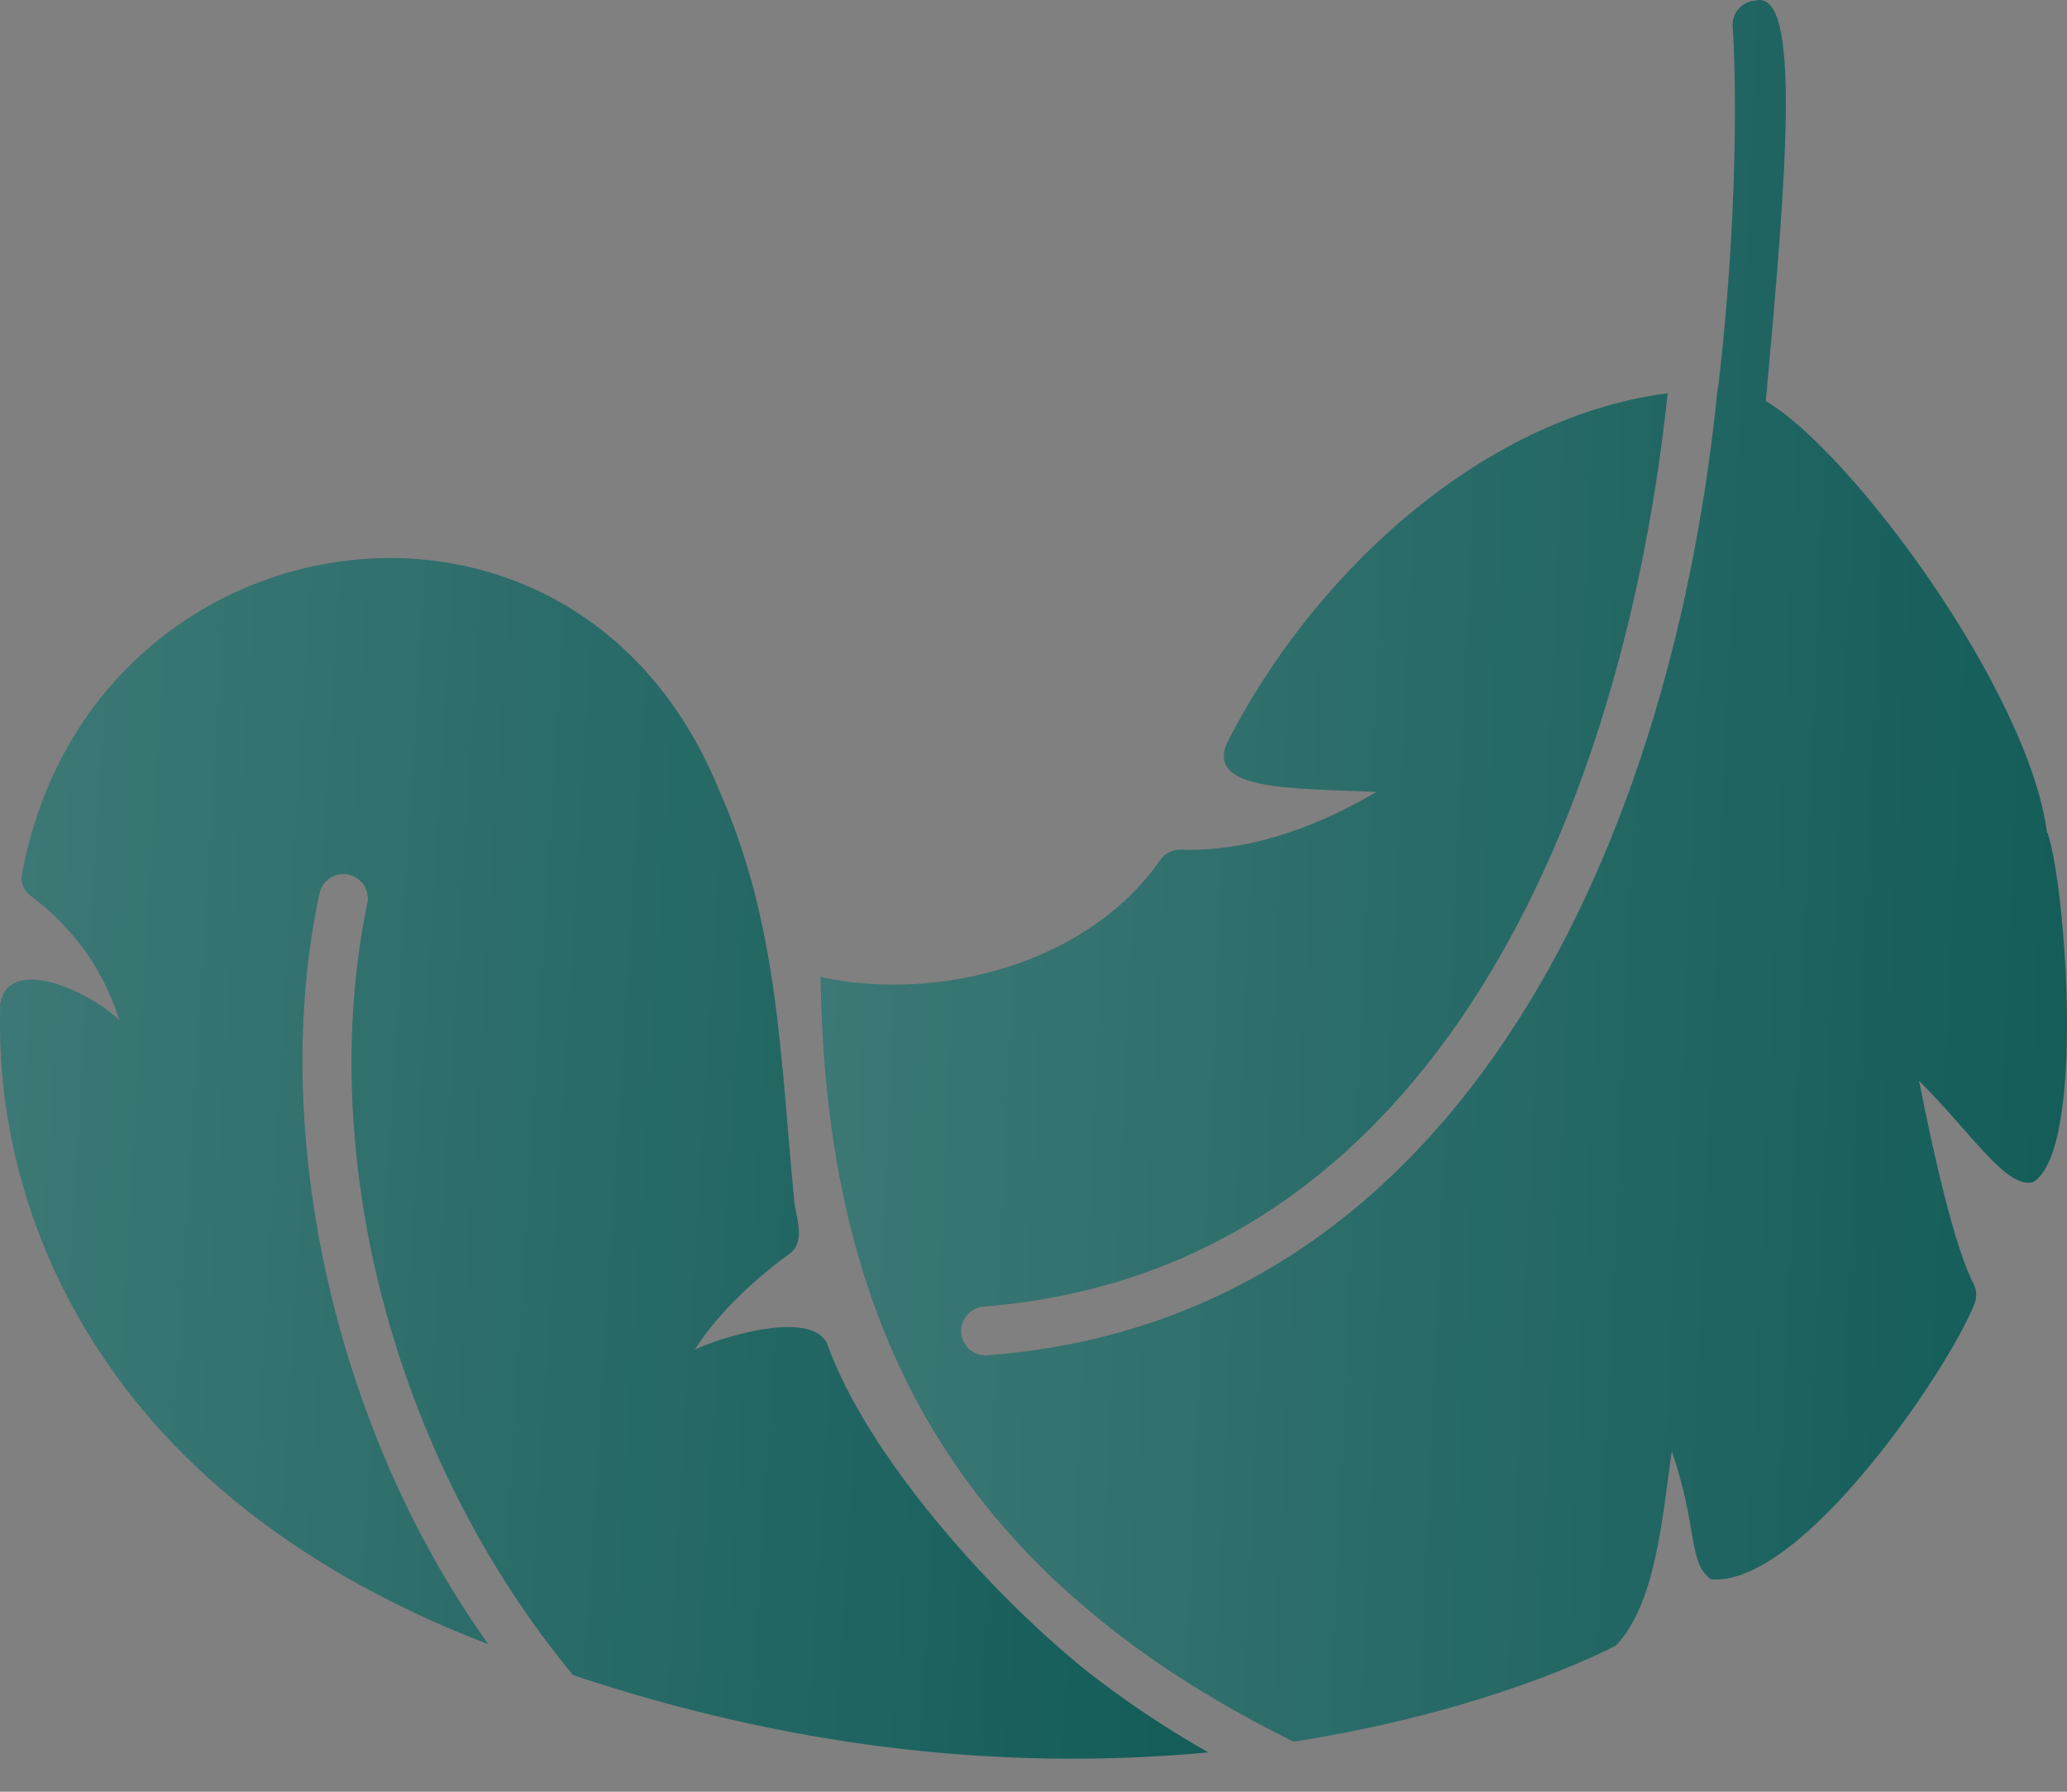
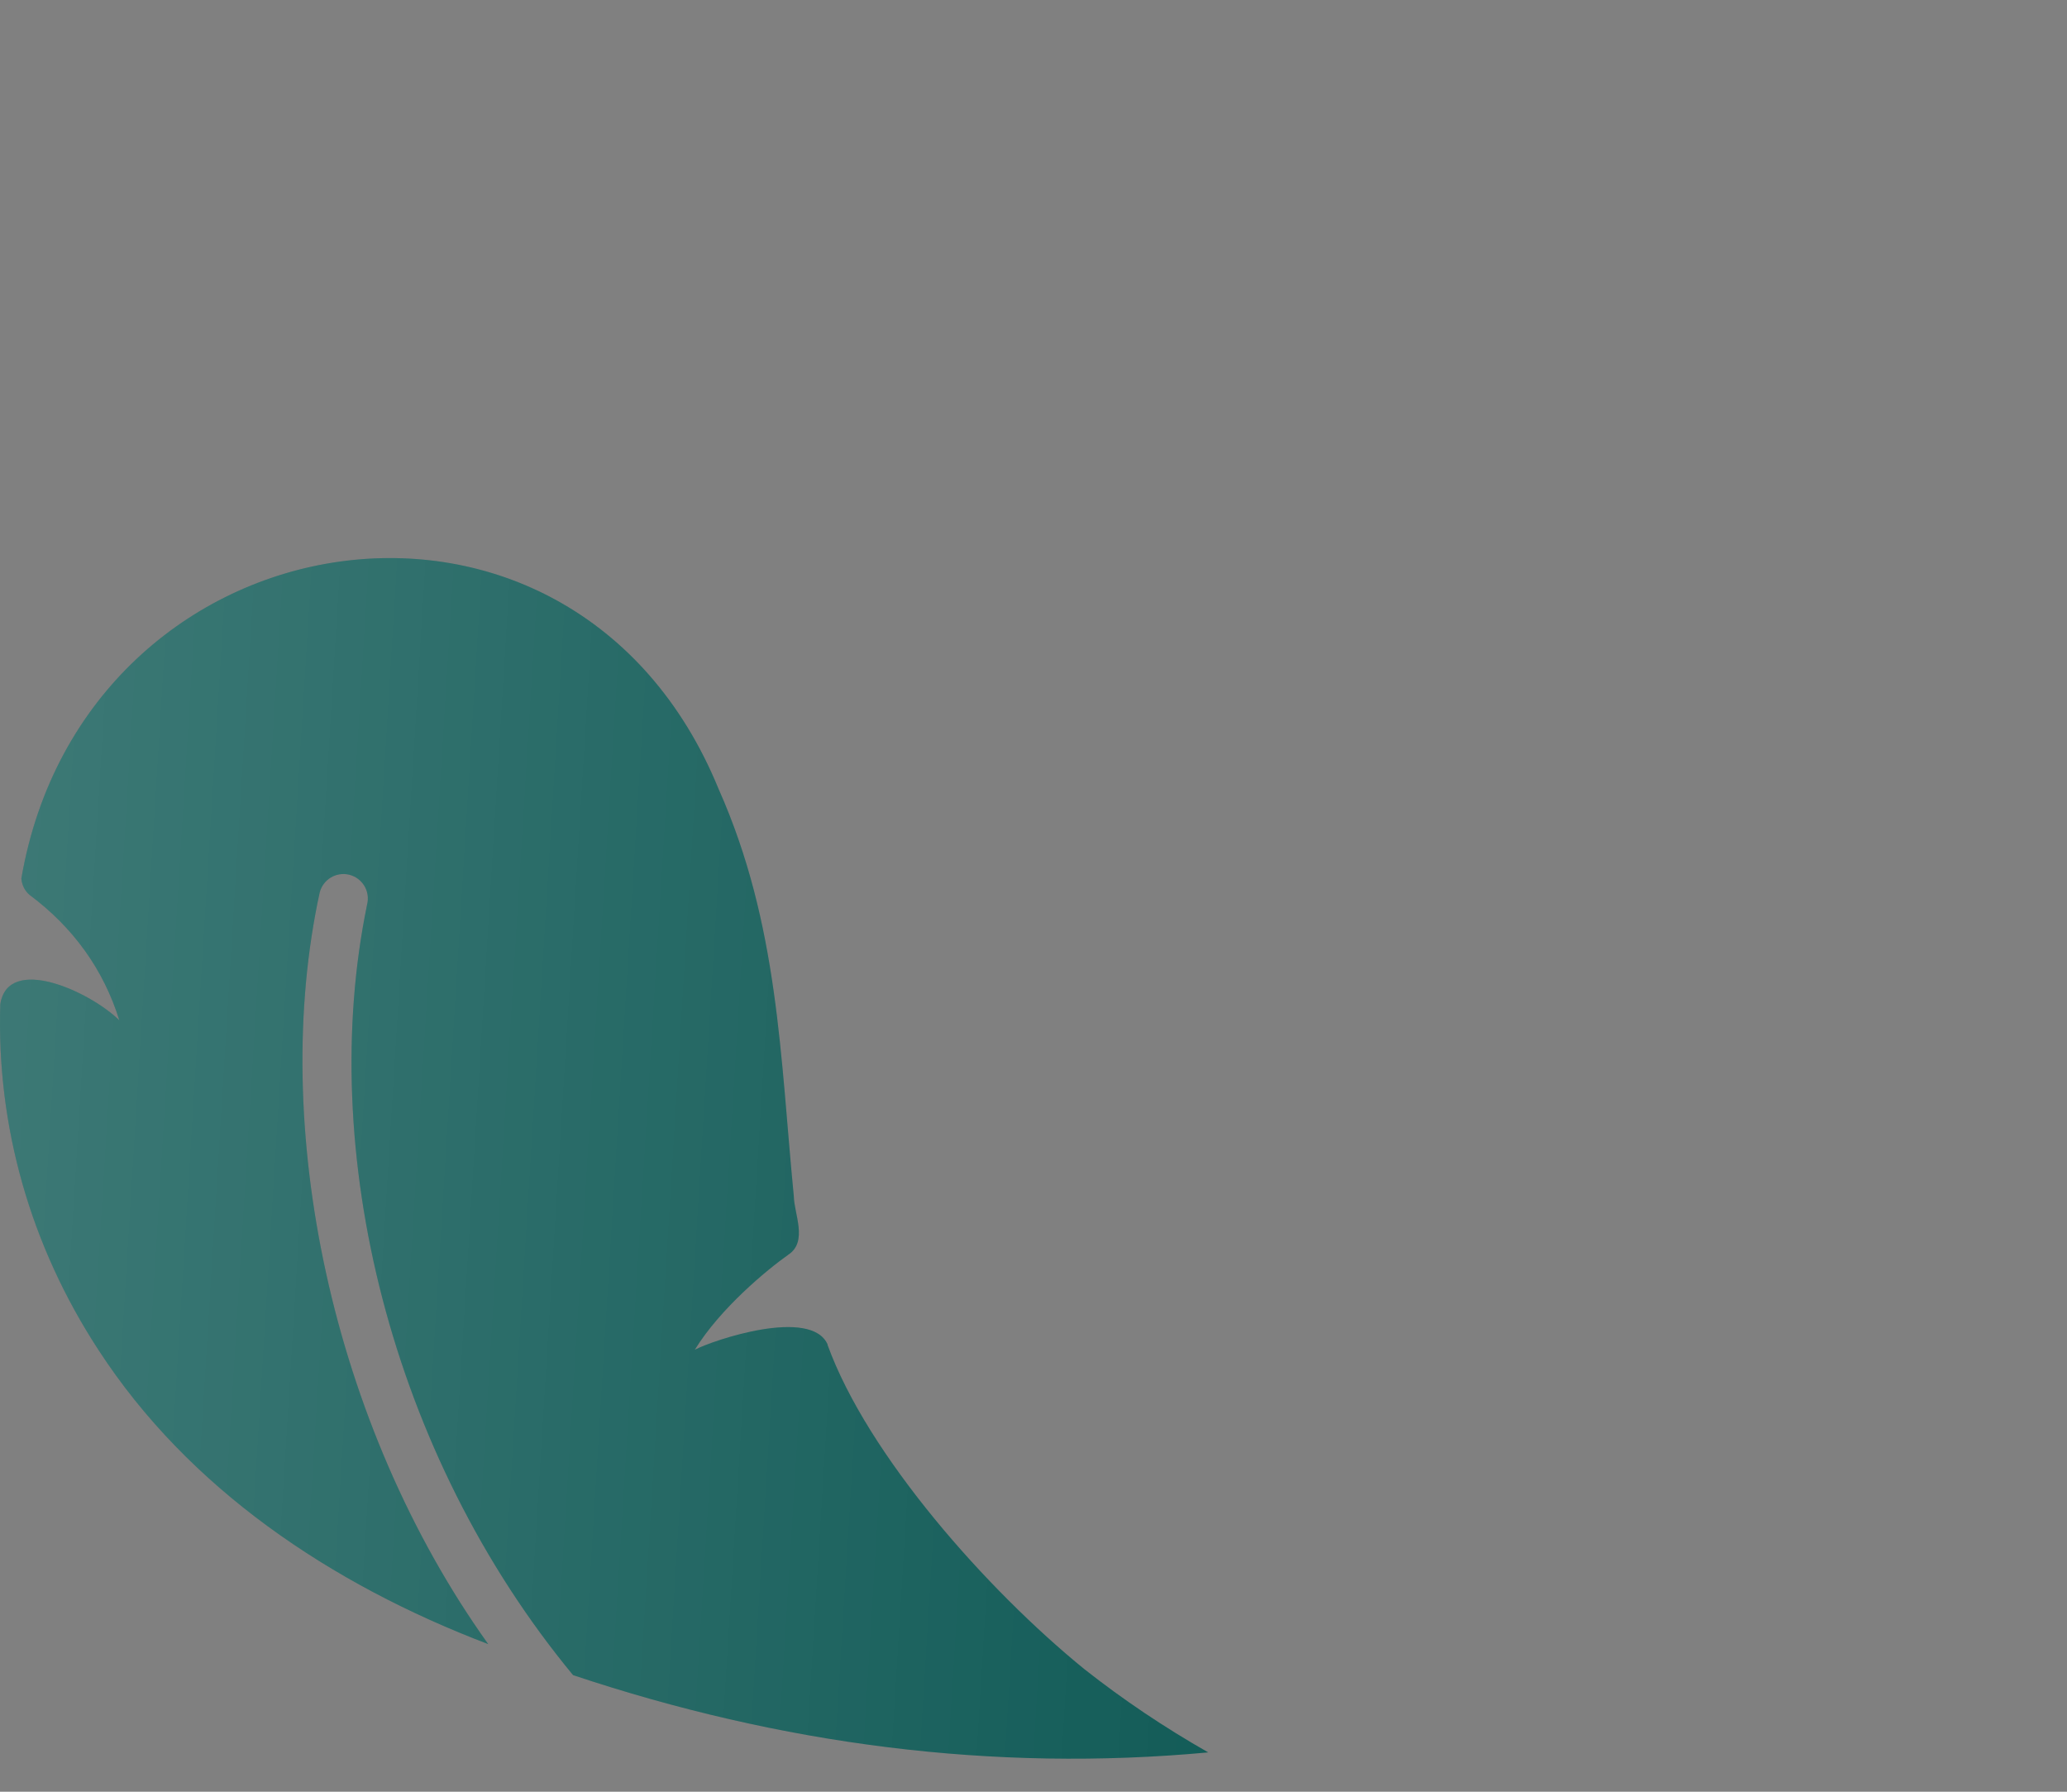
<svg xmlns="http://www.w3.org/2000/svg" width="45" height="39" viewBox="0 0 45 39" fill="none">
  <rect x="0" y="0" width="45" height="39" fill="#808080" stroke="none" />
  <path d="M18.019 29.268C17.662 28.449 15.525 29.17 15.126 29.38C15.677 28.485 16.685 27.647 17.17 27.305C17.59 27.02 17.288 26.421 17.282 26.037C16.987 23.026 16.955 20.119 15.647 17.18C12.468 9.4 1.851 11.101 0.465 19.122C0.475 19.26 0.541 19.394 0.645 19.48C1.592 20.185 2.254 21.101 2.598 22.209C1.953 21.576 0.17 20.768 0.006 21.862C-0.076 24.52 0.665 27.122 2.149 29.392C4.105 32.397 7.189 34.477 10.629 35.787C7.205 30.997 5.861 24.486 6.959 19.43C7.031 19.144 7.316 18.971 7.604 19.04C7.889 19.112 8.063 19.398 7.993 19.685C6.889 25.027 8.494 31.646 12.476 36.462C16.995 37.97 21.611 38.579 26.304 38.144C25.353 37.602 24.459 37.003 23.61 36.334C21.474 34.597 18.888 31.672 18.017 29.276L18.019 29.268Z" fill="#105A56" />
  <path d="M18.019 29.268C17.662 28.449 15.525 29.17 15.126 29.38C15.677 28.485 16.685 27.647 17.17 27.305C17.59 27.02 17.288 26.421 17.282 26.037C16.987 23.026 16.955 20.119 15.647 17.18C12.468 9.4 1.851 11.101 0.465 19.122C0.475 19.26 0.541 19.394 0.645 19.48C1.592 20.185 2.254 21.101 2.598 22.209C1.953 21.576 0.17 20.768 0.006 21.862C-0.076 24.52 0.665 27.122 2.149 29.392C4.105 32.397 7.189 34.477 10.629 35.787C7.205 30.997 5.861 24.486 6.959 19.43C7.031 19.144 7.316 18.971 7.604 19.04C7.889 19.112 8.063 19.398 7.993 19.685C6.889 25.027 8.494 31.646 12.476 36.462C16.995 37.97 21.611 38.579 26.304 38.144C25.353 37.602 24.459 37.003 23.61 36.334C21.474 34.597 18.888 31.672 18.017 29.276L18.019 29.268Z" fill="url(#paint0_linear_3991_366)" fill-opacity="0.2" />
-   <path d="M44.566 18.13C44.163 15.043 40.323 9.843 38.443 8.729C38.898 3.739 39.225 -0.257 38.213 0.013C37.921 0.033 37.696 0.288 37.722 0.586C37.794 1.598 37.849 4.681 37.404 8.453H37.394C36.464 17.94 31.991 28.733 21.456 29.504C21.184 29.504 20.955 29.3 20.925 29.022C20.899 28.731 21.114 28.471 21.406 28.439C31.302 27.673 35.371 17.449 36.306 8.559C32.124 9.11 28.474 12.655 26.691 16.221C26.333 17.213 28.123 17.155 29.968 17.237C28.869 17.886 27.33 18.551 25.71 18.495C25.527 18.489 25.353 18.577 25.251 18.731C23.724 20.929 20.507 21.838 17.865 21.267C17.977 28.659 20.595 34.174 28.161 37.91C32.5 37.235 35.068 35.875 35.179 35.819C36.044 34.909 36.182 33.084 36.395 31.586C36.972 33.254 36.743 34.014 37.25 34.378C39.223 34.535 42.392 29.849 42.975 28.407C43.041 28.259 43.041 28.086 42.965 27.942C42.561 27.169 42.106 25.186 41.779 23.525C42.959 24.705 43.695 25.901 44.273 25.727C45.407 24.987 44.973 19.312 44.58 18.136L44.566 18.13Z" fill="#105A56" />
-   <path d="M44.566 18.13C44.163 15.043 40.323 9.843 38.443 8.729C38.898 3.739 39.225 -0.257 38.213 0.013C37.921 0.033 37.696 0.288 37.722 0.586C37.794 1.598 37.849 4.681 37.404 8.453H37.394C36.464 17.94 31.991 28.733 21.456 29.504C21.184 29.504 20.955 29.3 20.925 29.022C20.899 28.731 21.114 28.471 21.406 28.439C31.302 27.673 35.371 17.449 36.306 8.559C32.124 9.11 28.474 12.655 26.691 16.221C26.333 17.213 28.123 17.155 29.968 17.237C28.869 17.886 27.33 18.551 25.71 18.495C25.527 18.489 25.353 18.577 25.251 18.731C23.724 20.929 20.507 21.838 17.865 21.267C17.977 28.659 20.595 34.174 28.161 37.91C32.5 37.235 35.068 35.875 35.179 35.819C36.044 34.909 36.182 33.084 36.395 31.586C36.972 33.254 36.743 34.014 37.25 34.378C39.223 34.535 42.392 29.849 42.975 28.407C43.041 28.259 43.041 28.086 42.965 27.942C42.561 27.169 42.106 25.186 41.779 23.525C42.959 24.705 43.695 25.901 44.273 25.727C45.407 24.987 44.973 19.312 44.58 18.136L44.566 18.13Z" fill="url(#paint1_linear_3991_366)" fill-opacity="0.2" />
  <defs>
    <linearGradient id="paint0_linear_3991_366" x1="-0.67" y1="-2.194" x2="30.739" y2="-0.26" gradientUnits="userSpaceOnUse">
      <stop stop-color="white" />
      <stop offset="1" stop-color="white" stop-opacity="0" />
    </linearGradient>
    <linearGradient id="paint1_linear_3991_366" x1="17.174" y1="-20.804" x2="49.636" y2="-19.383" gradientUnits="userSpaceOnUse">
      <stop stop-color="white" />
      <stop offset="1" stop-color="white" stop-opacity="0" />
    </linearGradient>
  </defs>
</svg>